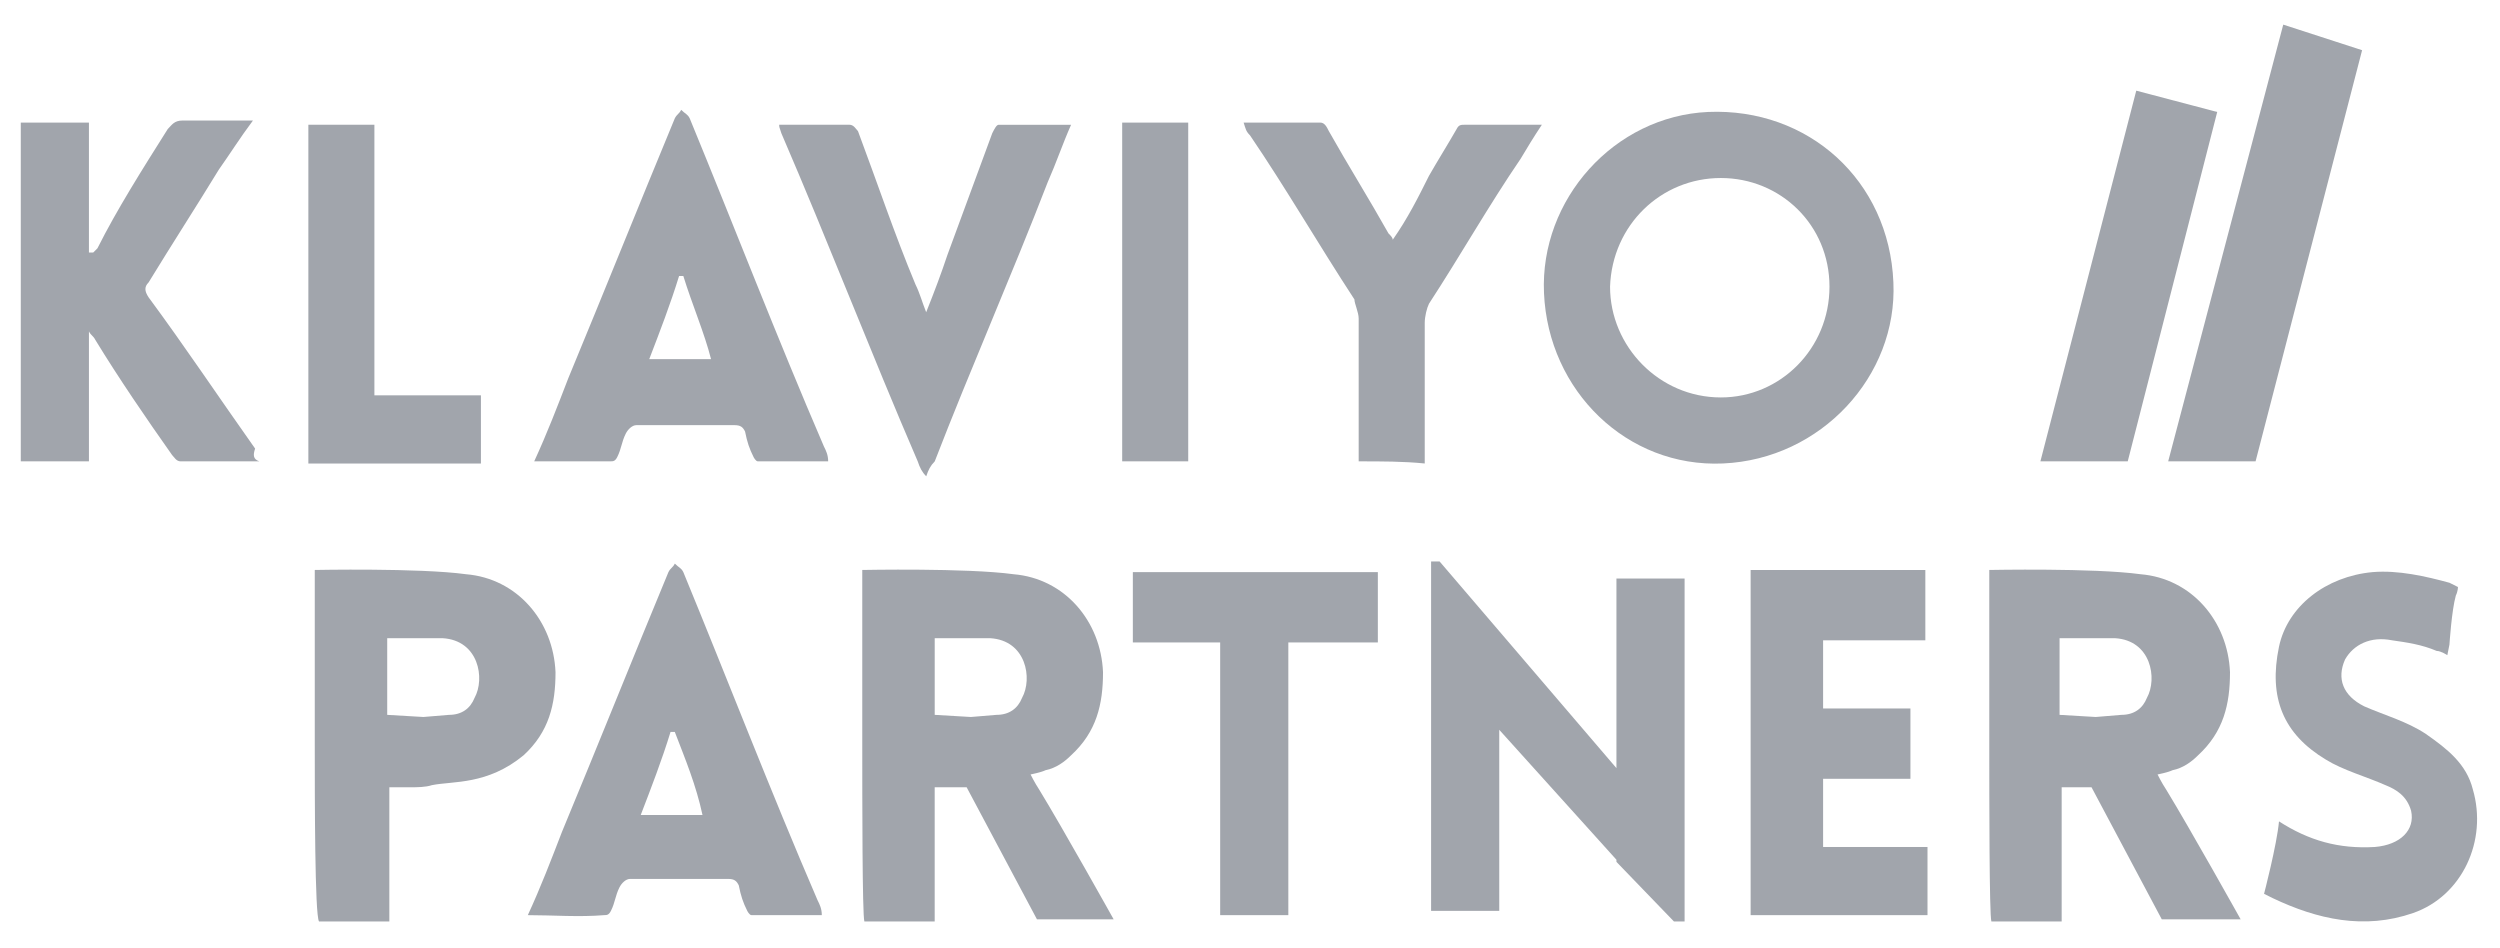
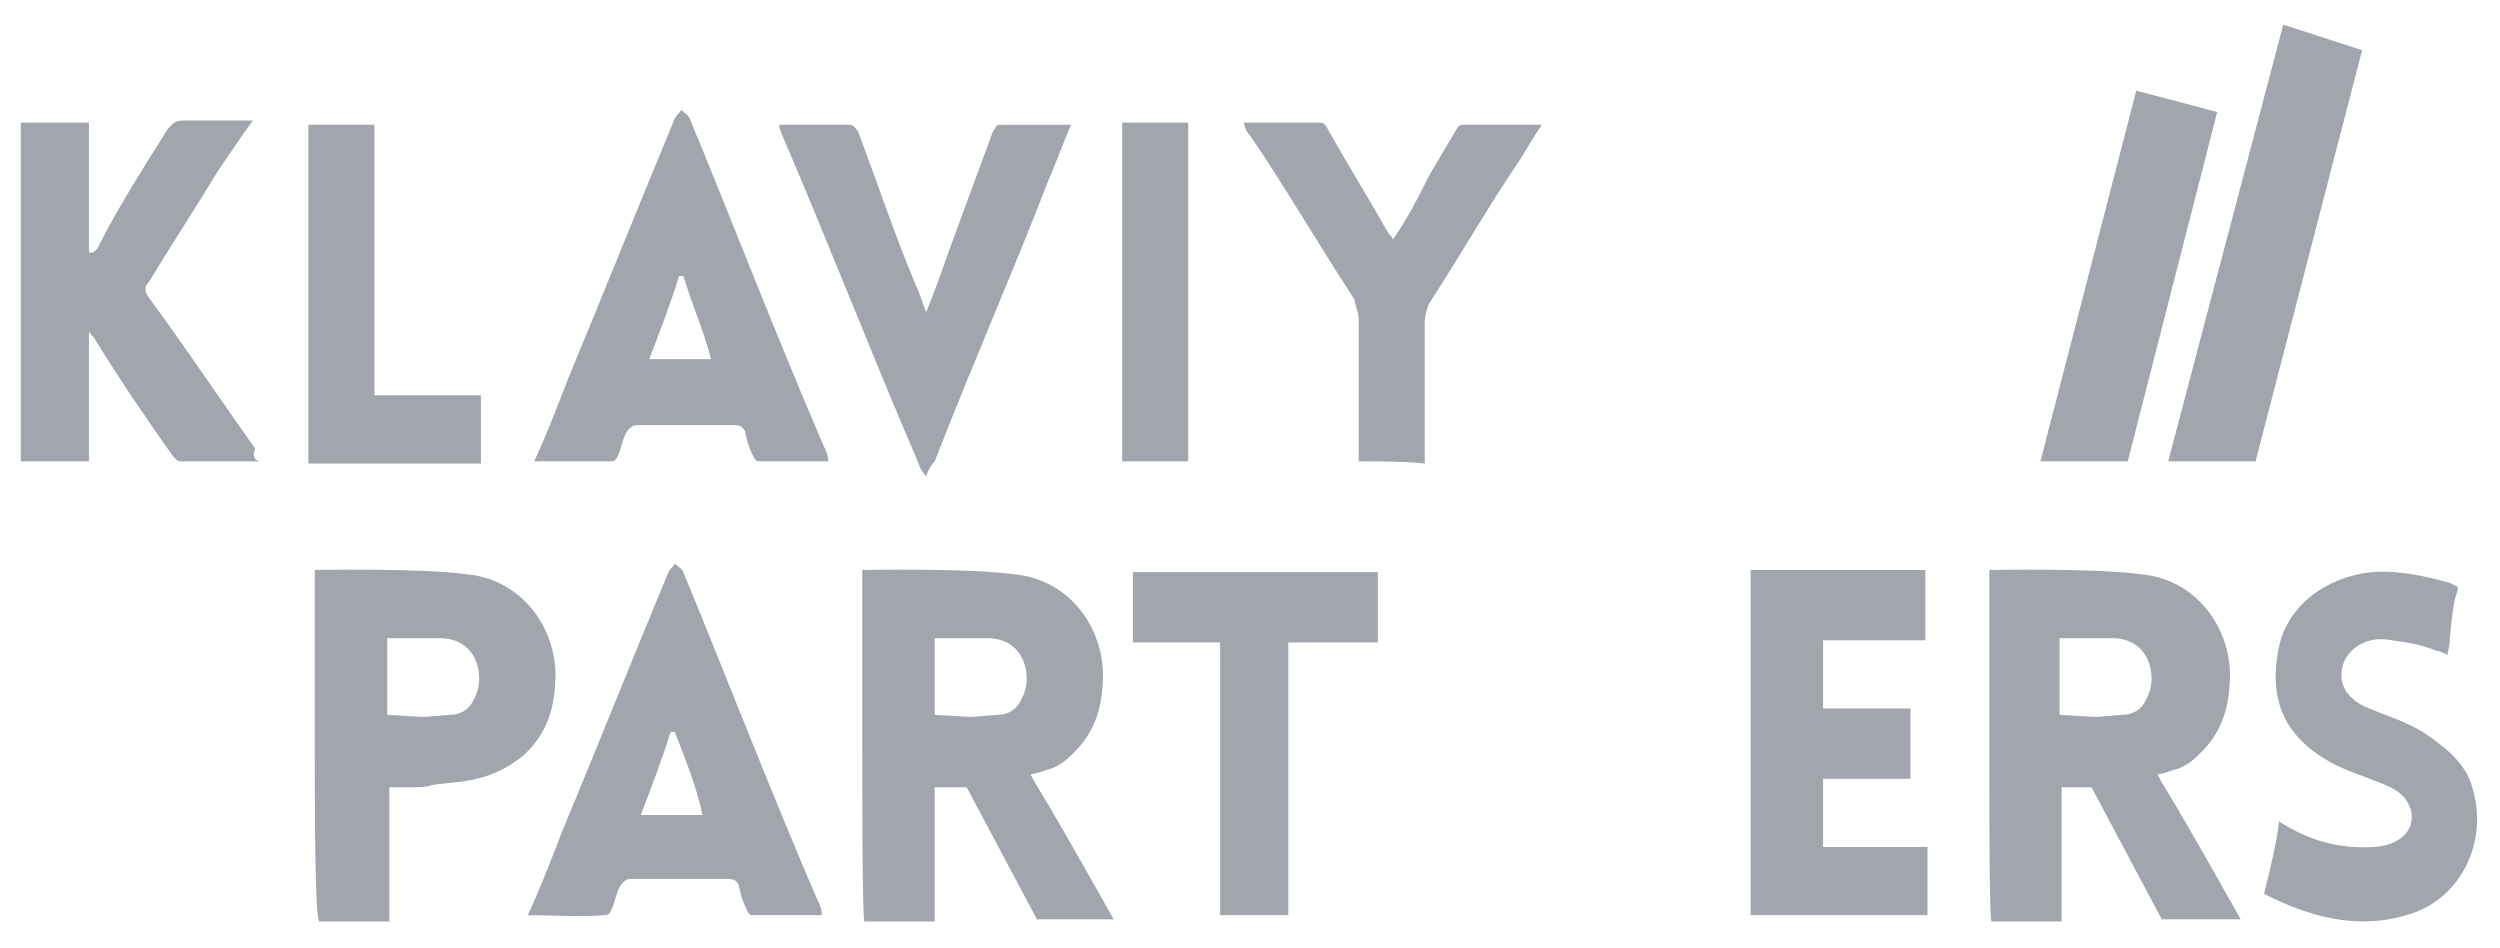
<svg xmlns="http://www.w3.org/2000/svg" x="0px" y="0px" width="87px" height="33px" viewBox="-0.723 -0.857 87 33" xml:space="preserve">
  <defs />
-   <path fill="#A1A5AC" d="M53.008,9.341c-0.147-3.262,2.447-6.153,5.709-6.302c3.484-0.148,6.302,2.373,6.45,5.931 c0.148,3.262-2.521,6.153-5.931,6.302C55.9,15.42,53.156,12.751,53.008,9.341z M59.162,5.338c-2.076,0-3.781,1.631-3.855,3.781 c0,2.076,1.705,3.855,3.855,3.855c2.076,0,3.781-1.705,3.781-3.855C62.943,6.969,61.238,5.338,59.162,5.338z" />
  <path id="XMLID_22_" fill="#A1A5AC" d="M8.303,15.198c-0.964,0-1.928,0-2.743,0c-0.148,0-0.222-0.148-0.296-0.222 c-0.89-1.261-1.854-2.669-2.669-4.004c-0.074-0.148-0.148-0.148-0.223-0.296c0,1.631,0,3.04,0,4.522c-0.815,0-1.557,0-2.372,0 C0,11.343,0,7.34,0,3.41c0.741,0,1.482,0,2.372,0c0,1.483,0,3.04,0,4.522c0.074,0,0.074,0,0.148,0 c0.074-0.074,0.148-0.148,0.148-0.148C3.336,6.45,4.226,5.042,5.115,3.633c0.148-0.148,0.223-0.296,0.519-0.296 c0.815,0,1.557,0,2.446,0C7.636,3.929,7.265,4.522,6.895,5.042C6.079,6.376,5.264,7.636,4.448,8.971C4.3,9.119,4.3,9.267,4.448,9.49 c1.26,1.705,2.446,3.484,3.707,5.264C8.081,14.976,8.081,15.124,8.303,15.198z" />
  <path fill="#A1A5AC" d="M17.867,15.198c0.445-0.964,0.815-1.928,1.186-2.891c1.26-3.04,2.447-6.005,3.707-9.045 c0.074-0.148,0.148-0.148,0.222-0.297c0.148,0.148,0.223,0.148,0.297,0.297c1.557,3.781,3.04,7.636,4.67,11.417 c0.074,0.148,0.148,0.297,0.148,0.519c-0.89,0-1.631,0-2.447,0c-0.074,0-0.148-0.148-0.148-0.148 c-0.148-0.296-0.223-0.519-0.297-0.89c-0.074-0.148-0.148-0.222-0.371-0.222c-1.112,0-2.298,0-3.41,0 c-0.148,0-0.297,0.148-0.371,0.296c-0.148,0.296-0.148,0.519-0.296,0.815c-0.074,0.148-0.148,0.148-0.222,0.148 C19.498,15.198,18.757,15.198,17.867,15.198z M23.057,8.748c-0.074,0-0.074,0-0.148,0c-0.296,0.964-0.667,1.928-1.038,2.892 c0.741,0,1.409,0,2.15,0C23.798,10.75,23.353,9.712,23.057,8.748z" />
  <path fill="#A1A5AC" d="M17.645,30.99c0.445-0.964,0.815-1.928,1.186-2.892c1.261-3.039,2.447-6.005,3.707-9.045 c0.074-0.148,0.148-0.148,0.223-0.297c0.148,0.148,0.222,0.148,0.296,0.297c1.557,3.781,3.04,7.637,4.671,11.418 c0.074,0.148,0.148,0.296,0.148,0.519c-0.89,0-1.631,0-2.446,0c-0.074,0-0.148-0.148-0.148-0.148 c-0.148-0.296-0.222-0.519-0.296-0.89c-0.074-0.148-0.148-0.223-0.371-0.223c-1.112,0-2.298,0-3.411,0 c-0.148,0-0.296,0.148-0.371,0.297c-0.148,0.297-0.148,0.52-0.296,0.815c-0.074,0.148-0.148,0.148-0.223,0.148 C19.424,31.064,18.534,30.99,17.645,30.99z M22.76,24.614c-0.074,0-0.074,0-0.148,0c-0.296,0.964-0.667,1.928-1.038,2.892 c0.742,0,1.409,0,2.15,0C23.501,26.467,23.131,25.578,22.76,24.614z" />
  <path id="XMLID_20_" fill="#A1A5AC" d="M26.393,3.484c0.89,0,1.631,0,2.446,0c0.148,0,0.223,0.148,0.296,0.223 c0.667,1.779,1.261,3.559,2.002,5.338c0.148,0.296,0.223,0.593,0.371,0.964c0.296-0.742,0.519-1.334,0.742-2.002 c0.519-1.409,1.038-2.817,1.557-4.226c0.074-0.148,0.148-0.296,0.223-0.296c0.89,0,1.631,0,2.521,0 c-0.296,0.667-0.519,1.334-0.815,2.002c-1.26,3.262-2.669,6.45-3.93,9.712c-0.148,0.148-0.222,0.296-0.296,0.519 c-0.148-0.148-0.222-0.297-0.296-0.519c-1.631-3.781-3.114-7.636-4.745-11.417C26.393,3.559,26.393,3.559,26.393,3.484z" />
  <path id="XMLID_19_" fill="#A1A5AC" d="M46.559,15.198c0-0.148,0-0.296,0-0.371c0-1.557,0-3.04,0-4.597 c0-0.222-0.148-0.519-0.148-0.667c-1.26-1.928-2.373-3.855-3.633-5.709c-0.148-0.148-0.148-0.222-0.223-0.445c0.89,0,1.854,0,2.67,0 c0.147,0,0.222,0.148,0.296,0.297c0.667,1.186,1.409,2.372,2.075,3.559c0.074,0.074,0.148,0.148,0.148,0.222 c0.52-0.741,0.891-1.482,1.261-2.224c0.296-0.519,0.667-1.112,0.964-1.631c0.074-0.148,0.148-0.148,0.297-0.148 c0.889,0,1.705,0,2.668,0c-0.296,0.445-0.519,0.815-0.74,1.186c-1.113,1.631-2.076,3.336-3.188,5.042 c-0.074,0.148-0.148,0.445-0.148,0.667c0,1.482,0,3.04,0,4.522c0,0.148,0,0.222,0,0.371C48.115,15.198,47.374,15.198,46.559,15.198z " />
  <path id="XMLID_18_" fill="#A1A5AC" d="M10.008,3.484c0.815,0,1.557,0,2.298,0c0,3.114,0,6.302,0,9.416c1.26,0,2.447,0,3.707,0 c0,0.815,0,1.557,0,2.373c-2.002,0-4.003,0-6.005,0C10.008,11.343,10.008,7.34,10.008,3.484z" />
  <path id="XMLID_17_" fill="#A1A5AC" d="M40.627,15.198c-0.815,0-1.557,0-2.298,0c0-3.929,0-7.858,0-11.788c0.741,0,1.557,0,2.298,0 C40.627,7.34,40.627,11.343,40.627,15.198z" />
  <path fill="#A1A5AC" d="M29.284,25.059c0-1.854,0-5.561,0-5.561v-0.52c0,0,3.633-0.074,5.264,0.148 c1.779,0.148,3.04,1.631,3.114,3.41c0,1.112-0.222,2.076-1.112,2.892c-0.223,0.223-0.519,0.444-0.89,0.519 c-0.148,0.074-0.519,0.148-0.519,0.148s0.148,0.297,0.296,0.52c0.816,1.334,2.595,4.521,2.595,4.521s-0.074,0-0.519,0 c-0.667,0-1.928,0-1.928,0h-0.222l-2.447-4.596h-1.112c0,0,0,0.371,0,0.52c0,1.186,0,4.15,0,4.15h-0.593h-1.483h-0.371 C29.284,30.99,29.284,26.913,29.284,25.059z M33.065,24.094l0.89-0.074c0.445,0,0.741-0.222,0.89-0.592 c0.371-0.668,0.148-2.002-1.112-2.076c-0.148,0-0.296,0-0.519,0c-0.519,0-1.409,0-1.409,0v2.668L33.065,24.094L33.065,24.094z" />
  <path fill="#A1A5AC" d="M68.504,25.059c0-1.854,0-5.561,0-5.561v-0.52c0,0,3.632-0.074,5.264,0.148 c1.779,0.148,3.039,1.631,3.113,3.41c0,1.112-0.223,2.076-1.112,2.892c-0.222,0.223-0.519,0.444-0.89,0.519 c-0.148,0.074-0.519,0.148-0.519,0.148s0.147,0.297,0.296,0.52c0.816,1.334,2.596,4.521,2.596,4.521s-0.074,0-0.52,0 c-0.667,0-1.928,0-1.928,0h-0.297l-2.445-4.596h-1.039c0,0,0,0.371,0,0.52c0,1.186,0,4.15,0,4.15h-0.593h-1.482h-0.371 C68.504,30.99,68.504,26.913,68.504,25.059z M72.21,24.094l0.89-0.074c0.445,0,0.742-0.222,0.89-0.592 c0.37-0.668,0.148-2.002-1.112-2.076c-0.148,0-0.297,0-0.519,0c-0.519,0-1.409,0-1.409,0v2.668L72.21,24.094L72.21,24.094z" />
-   <path fill="#A1A5AC" d="M10.231,25.059c0-1.854,0-5.561,0-5.561v-0.52c0,0,3.633-0.074,5.264,0.148 c1.779,0.148,3.04,1.631,3.114,3.41c0,1.112-0.223,2.076-1.112,2.892c-1.26,1.038-2.446,0.89-3.188,1.038 c-0.223,0.074-0.519,0.074-0.742,0.074h-0.741c0,0,0,0.371,0,0.52c0,1.186,0,4.15,0,4.15h-0.593H10.75h-0.371 C10.231,30.99,10.231,26.913,10.231,25.059z M14.012,24.094l0.89-0.074c0.445,0,0.742-0.222,0.89-0.592 c0.371-0.668,0.148-2.002-1.112-2.076c-0.148,0-0.297,0-0.519,0c-0.519,0-1.409,0-1.409,0v2.668L14.012,24.094L14.012,24.094z" />
+   <path fill="#A1A5AC" d="M10.231,25.059c0-1.854,0-5.561,0-5.561v-0.52c0,0,3.633-0.074,5.264,0.148 c1.779,0.148,3.04,1.631,3.114,3.41c0,1.112-0.223,2.076-1.112,2.892c-1.26,1.038-2.446,0.89-3.188,1.038 c-0.223,0.074-0.519,0.074-0.742,0.074h-0.741c0,0,0,0.371,0,0.52c0,1.186,0,4.15,0,4.15h-0.593H10.75h-0.371 C10.231,30.99,10.231,26.913,10.231,25.059z M14.012,24.094l0.89-0.074c0.445,0,0.742-0.222,0.89-0.592 c0.371-0.668,0.148-2.002-1.112-2.076c-0.148,0-0.297,0-0.519,0c-0.519,0-1.409,0-1.409,0v2.668L14.012,24.094z" />
  <path id="XMLID_12_" fill="#A1A5AC" d="M78.586,27.727c1.038,0.668,2.076,0.965,3.336,0.891c0.891-0.074,1.408-0.594,1.261-1.261 c-0.148-0.519-0.519-0.741-0.89-0.89c-0.668-0.297-1.482-0.52-2.076-0.89c-1.482-0.89-2.002-2.149-1.631-3.929 c0.297-1.409,1.631-2.447,3.262-2.596c0.891-0.074,1.854,0.148,2.67,0.371c0.147,0.074,0.296,0.148,0.296,0.148s0,0.148-0.074,0.297 c-0.147,0.518-0.222,1.705-0.222,1.705l-0.074,0.37c0,0-0.223-0.148-0.371-0.148c-0.52-0.222-1.038-0.296-1.557-0.37 c-0.742-0.148-1.335,0.148-1.631,0.667c-0.297,0.667-0.074,1.261,0.666,1.631c0.668,0.296,1.483,0.519,2.15,0.964 c0.742,0.52,1.409,1.038,1.631,1.928c0.52,1.779-0.37,3.707-2.075,4.3c-1.706,0.593-3.337,0.222-4.894-0.519 c-0.148-0.074-0.297-0.148-0.297-0.148S78.512,28.543,78.586,27.727z" />
  <polygon id="XMLID_11_" fill="#A1A5AC" points="62.721,28.618 62.721,26.245 65.76,26.245 65.76,23.798 62.721,23.798  62.721,21.426 66.279,21.426 66.279,18.979 62.721,18.979 61.534,18.979 60.199,18.979 60.199,30.99 61.534,30.99 62.721,30.99  66.354,30.99 66.354,28.618 " />
  <polygon id="XMLID_10_" fill="#A1A5AC" points="47.226,19.053 38.7,19.053 38.7,21.5 41.739,21.5 41.739,30.99 44.111,30.99  44.111,21.5 47.226,21.5 " />
  <polygon id="XMLID_9_" fill="#A1A5AC" points="76.436,3.04 73.619,2.298 70.283,15.198 73.322,15.198 " />
  <polygon id="XMLID_8_" fill="#A1A5AC" points="81.478,0.89 78.734,0 74.73,15.198 77.771,15.198 " />
-   <polygon id="XMLID_7_" fill="#A1A5AC" points="57.901,31.211 57.901,30.99 57.901,19.276 55.529,19.276 55.529,25.874  49.375,18.682 49.079,18.682 49.079,19.053 49.079,30.841 51.451,30.841 51.451,24.54 55.529,29.062 55.529,29.062 55.529,29.136  57.531,31.211 " />
</svg>